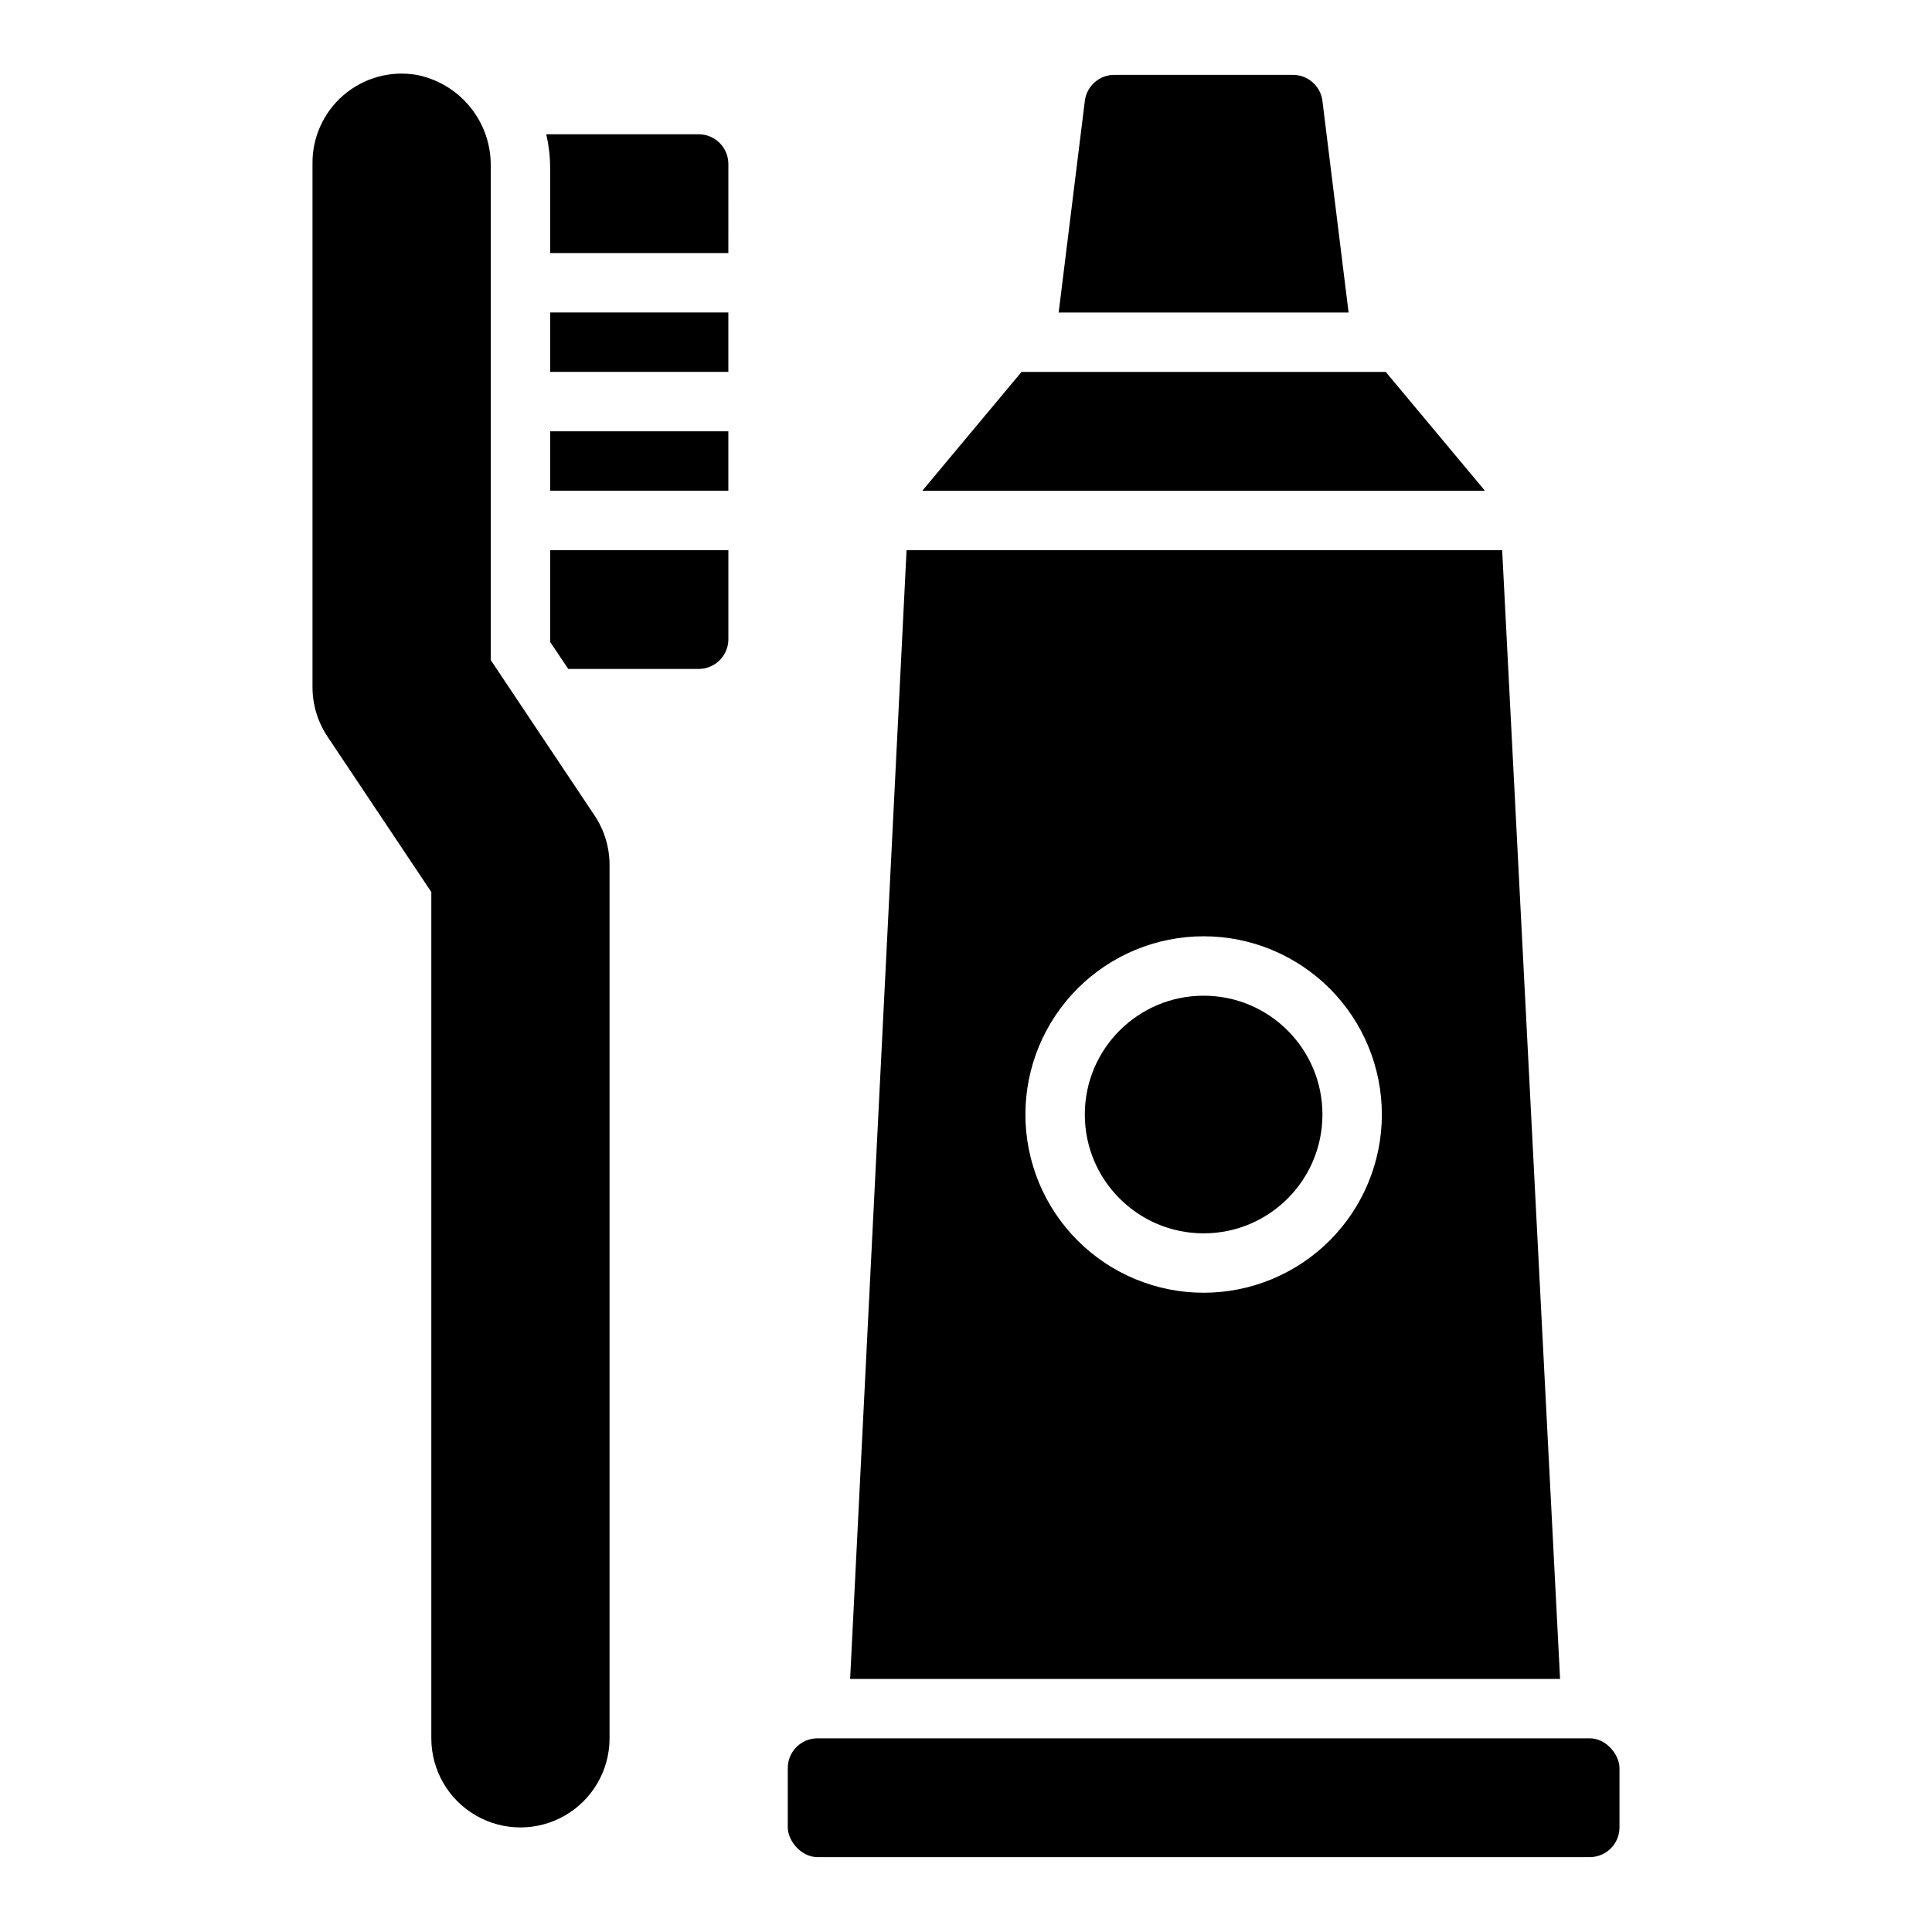
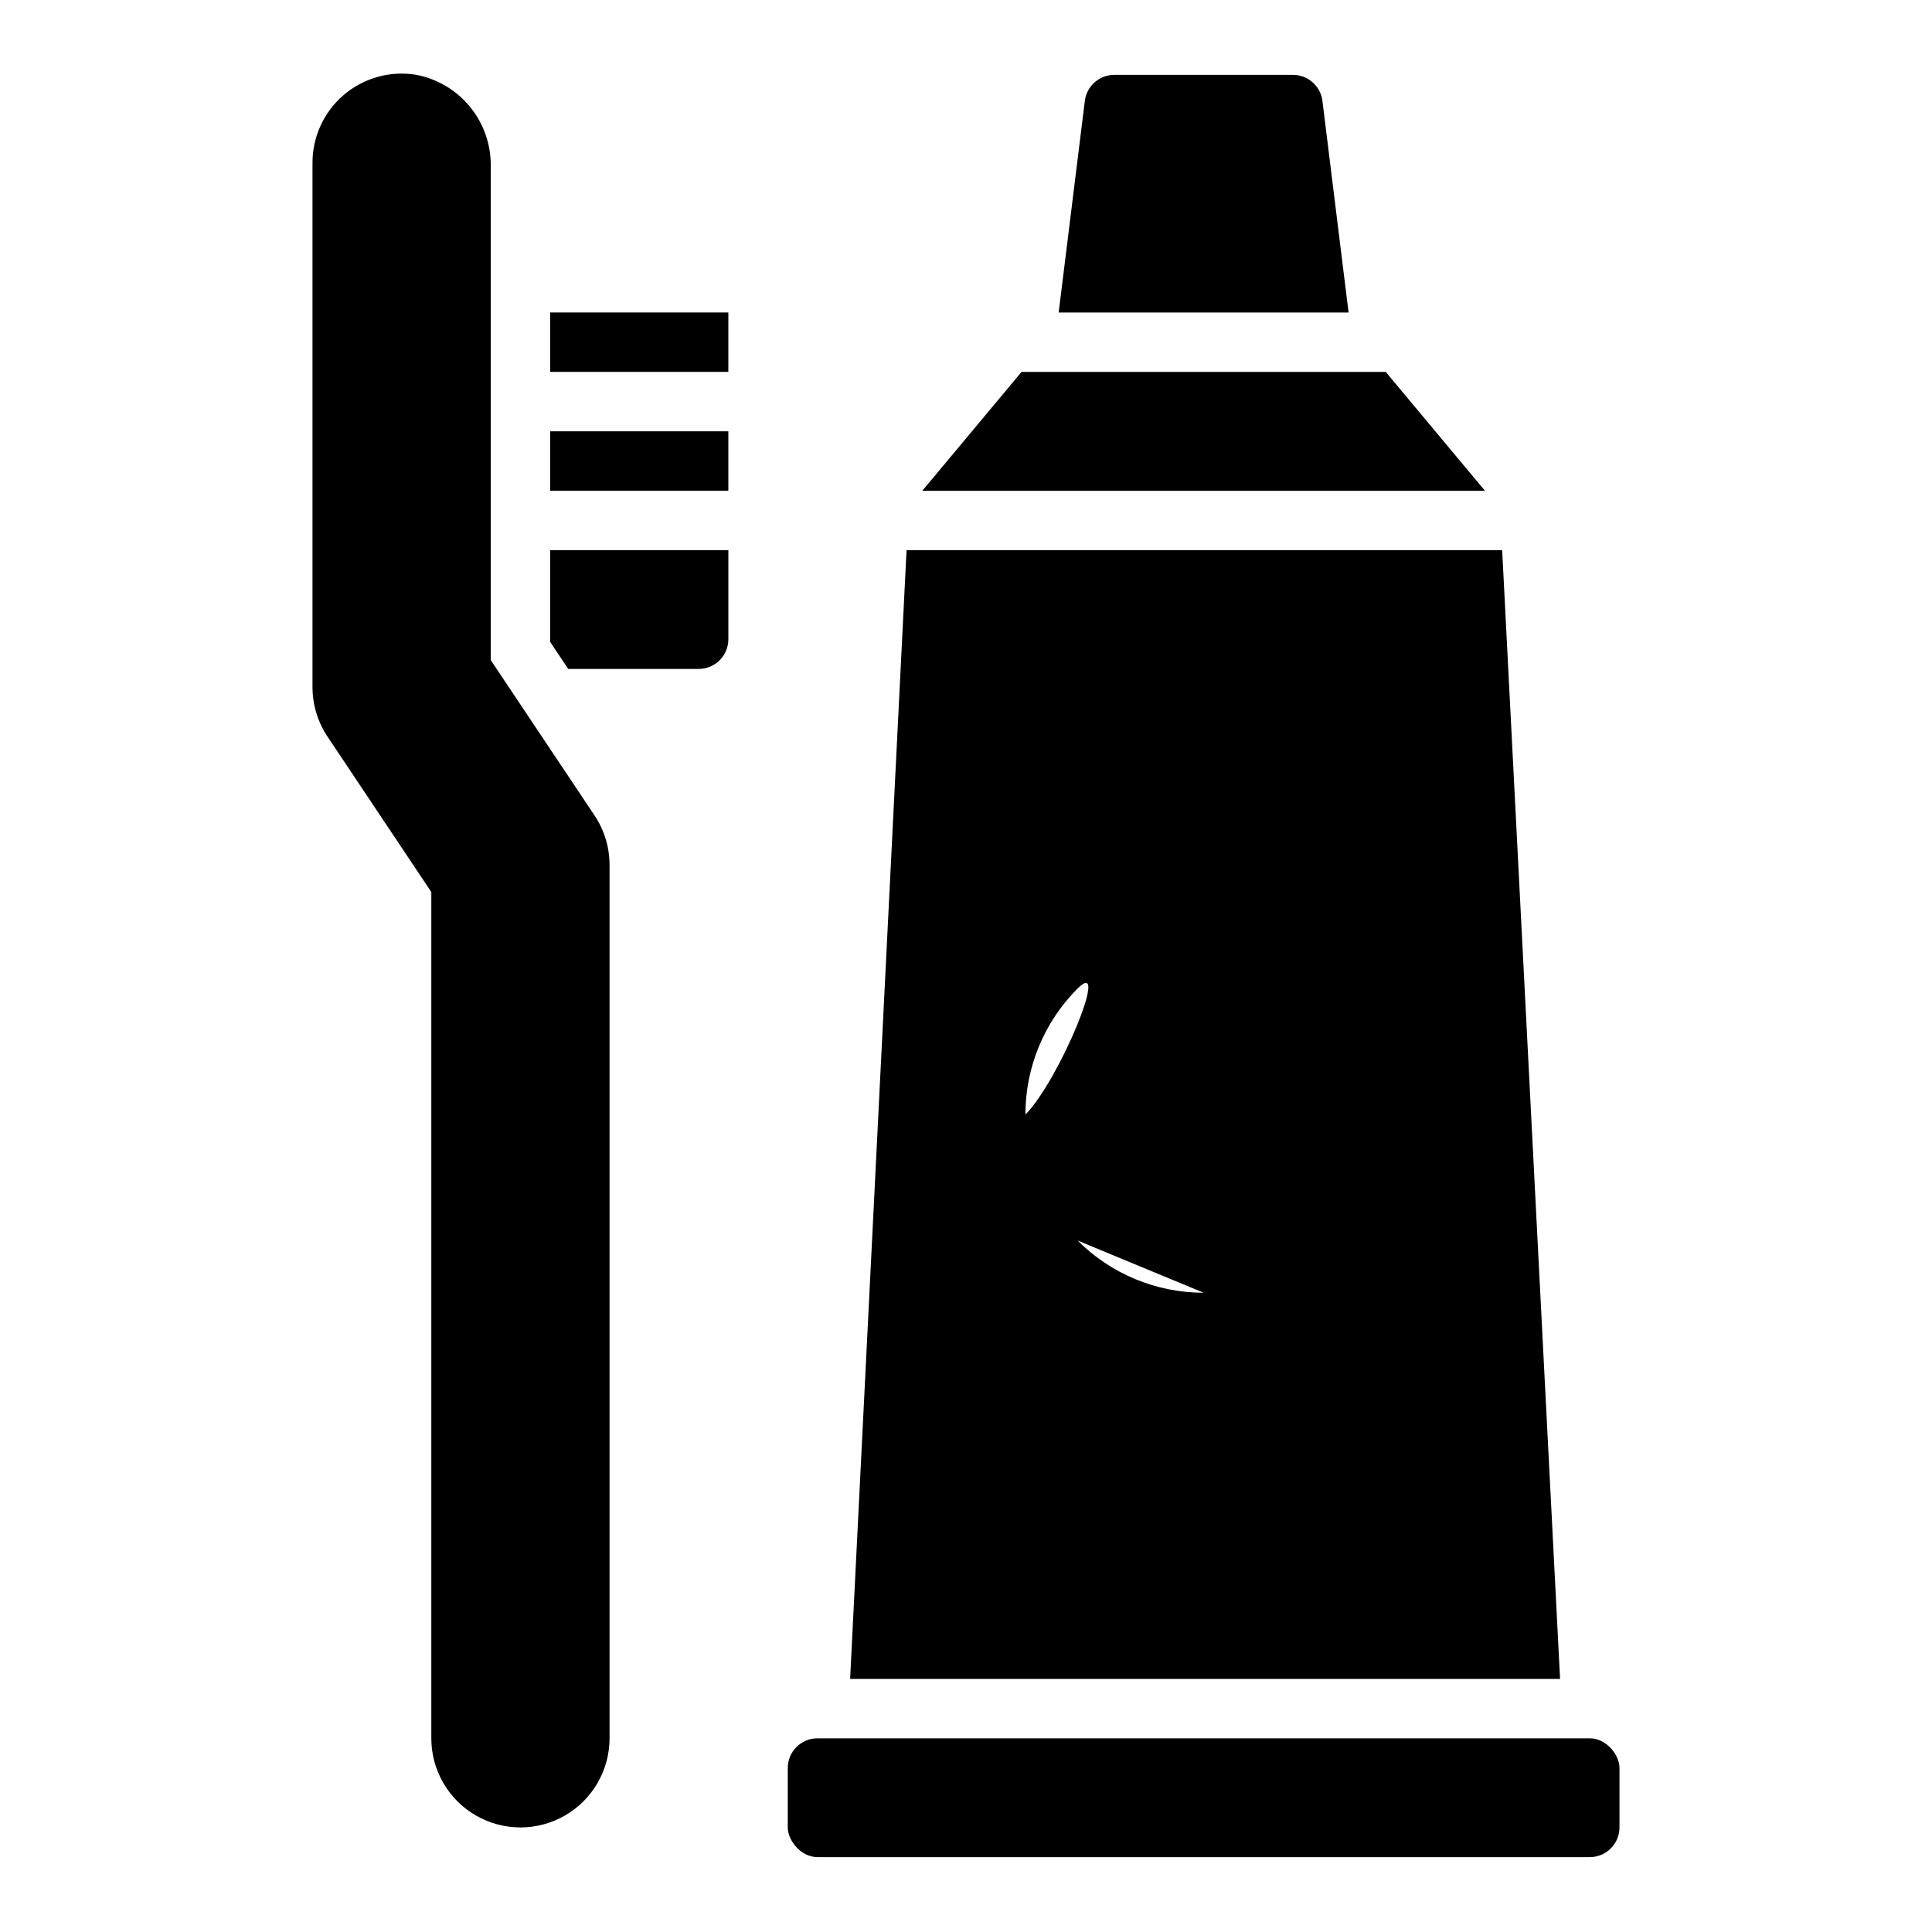
<svg xmlns="http://www.w3.org/2000/svg" fill="#000000" width="800px" height="800px" version="1.1" viewBox="144 144 512 512">
  <g>
    <path d="m511.23 242.56h-96.512l-26.293 31.488h149.1z" />
    <path d="m494.46 170.77c-0.48-3.977-3.867-6.957-7.871-6.93h-47.23c-4.004-0.027-7.391 2.953-7.871 6.93l-6.93 56.047h76.832z" />
    <path d="m494.46 439.36c0 17.391-14.098 31.488-31.484 31.488-17.391 0-31.488-14.098-31.488-31.488s14.098-31.488 31.488-31.488c17.387 0 31.484 14.098 31.484 31.488" />
-     <path d="m542.09 289.79h-157.84l-14.957 299.14h188.14zm-79.113 196.8c-12.527 0-24.543-4.977-33.398-13.832-8.859-8.859-13.836-20.871-13.836-33.398s4.977-24.543 13.836-33.398c8.855-8.859 20.871-13.836 33.398-13.836 12.523 0 24.539 4.977 33.395 13.836 8.859 8.855 13.836 20.871 13.836 33.398s-4.977 24.539-13.836 33.398c-8.855 8.855-20.871 13.832-33.395 13.832z" />
+     <path d="m542.09 289.79h-157.84l-14.957 299.14h188.14zm-79.113 196.8c-12.527 0-24.543-4.977-33.398-13.832-8.859-8.859-13.836-20.871-13.836-33.398s4.977-24.543 13.836-33.398s-4.977 24.539-13.836 33.398c-8.855 8.855-20.871 13.832-33.395 13.832z" />
    <path d="m274.05 318.92v-130.6c0.141-5.75-1.758-11.363-5.359-15.844-3.602-4.481-8.676-7.543-14.32-8.641-6.914-1.168-13.988 0.793-19.309 5.356-5.32 4.562-8.344 11.254-8.246 18.262v138.63c0 4.644 1.367 9.191 3.938 13.066l27.551 41.25v224.27c0 8.438 4.504 16.234 11.809 20.453 7.309 4.219 16.309 4.219 23.617 0 7.305-4.219 11.809-12.016 11.809-20.453v-231.36c0.016-4.676-1.352-9.25-3.938-13.145z" />
    <path d="m360.64 604.67h204.67c4.348 0 7.871 4.348 7.871 7.871v15.742c0 4.348-3.523 7.871-7.871 7.871h-204.67c-4.348 0-7.871-4.348-7.871-7.871v-15.742c0-4.348 3.523-7.871 7.871-7.871z" />
-     <path d="m329.15 179.58h-40.383c0.66 2.867 1.004 5.797 1.023 8.738v22.75h47.23l0.004-23.617c0-2.086-0.832-4.09-2.309-5.566-1.473-1.477-3.477-2.305-5.566-2.305z" />
    <path d="m289.79 226.81h47.23v15.742h-47.23z" />
    <path d="m289.79 258.3h47.23v15.742h-47.23z" />
    <path d="m289.79 314.11 4.801 7.164h34.559c2.09 0 4.094-0.828 5.566-2.305 1.477-1.477 2.309-3.481 2.309-5.566v-23.617h-47.234z" />
  </g>
</svg>